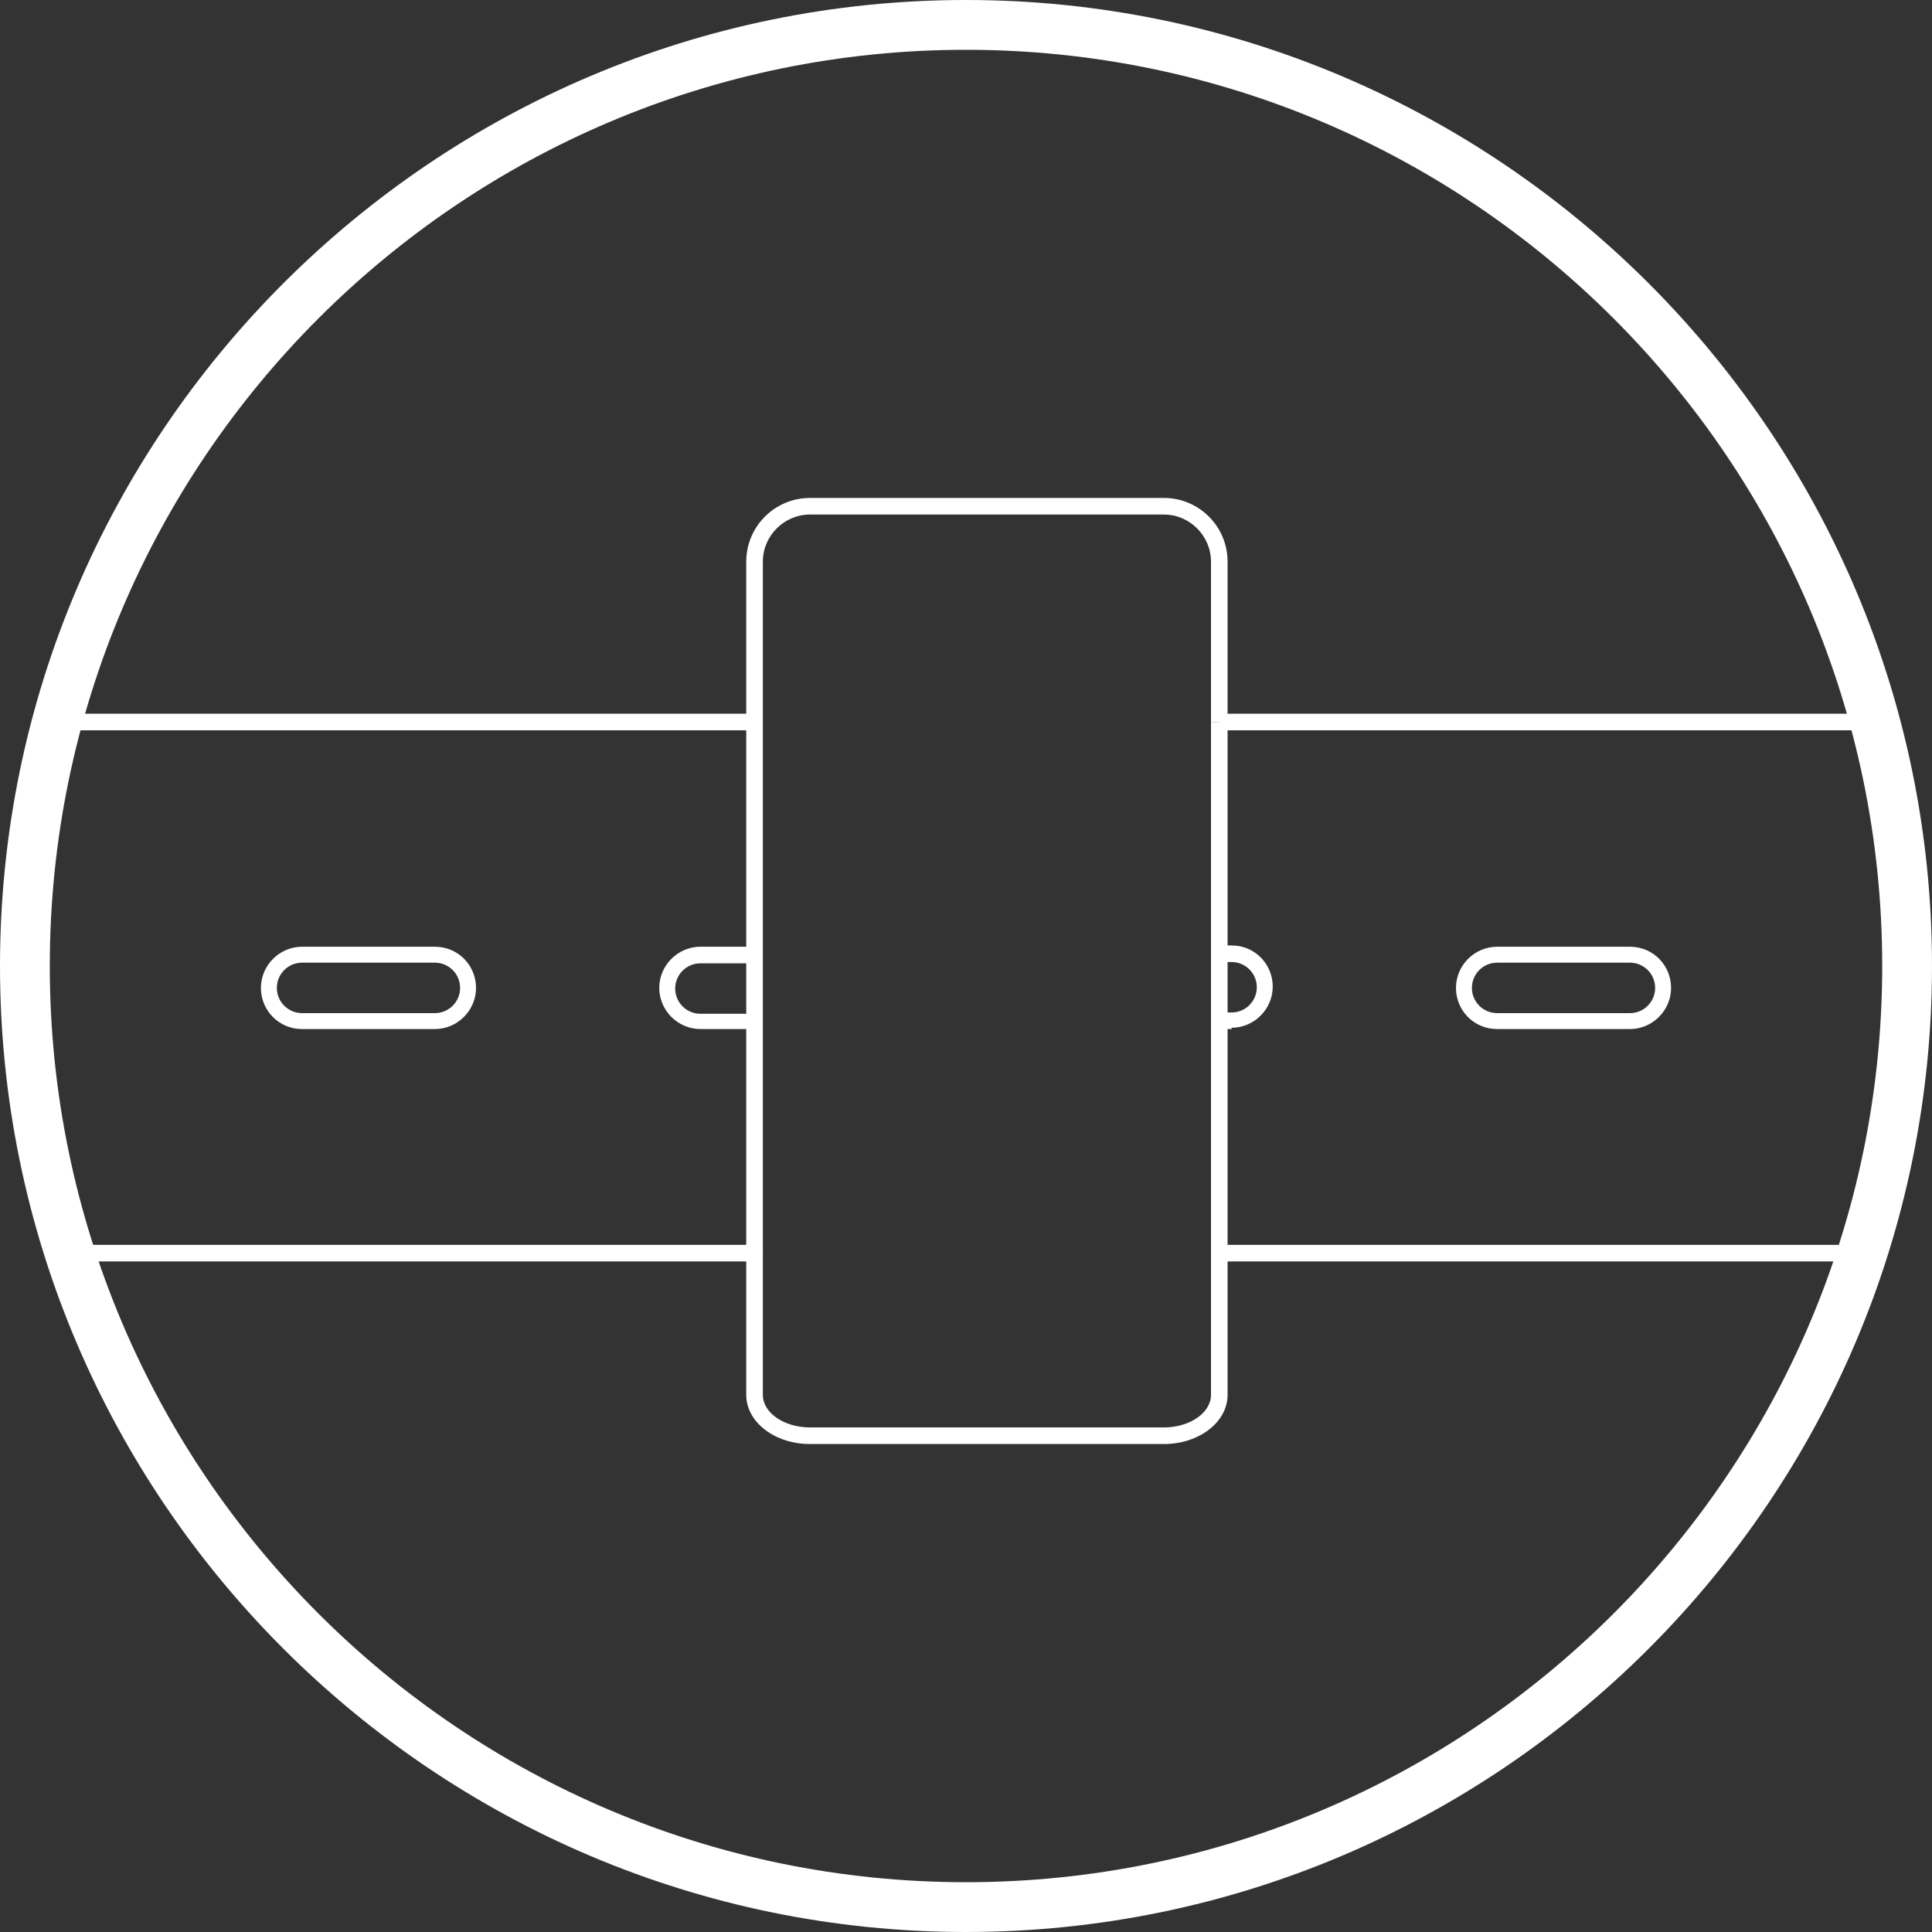
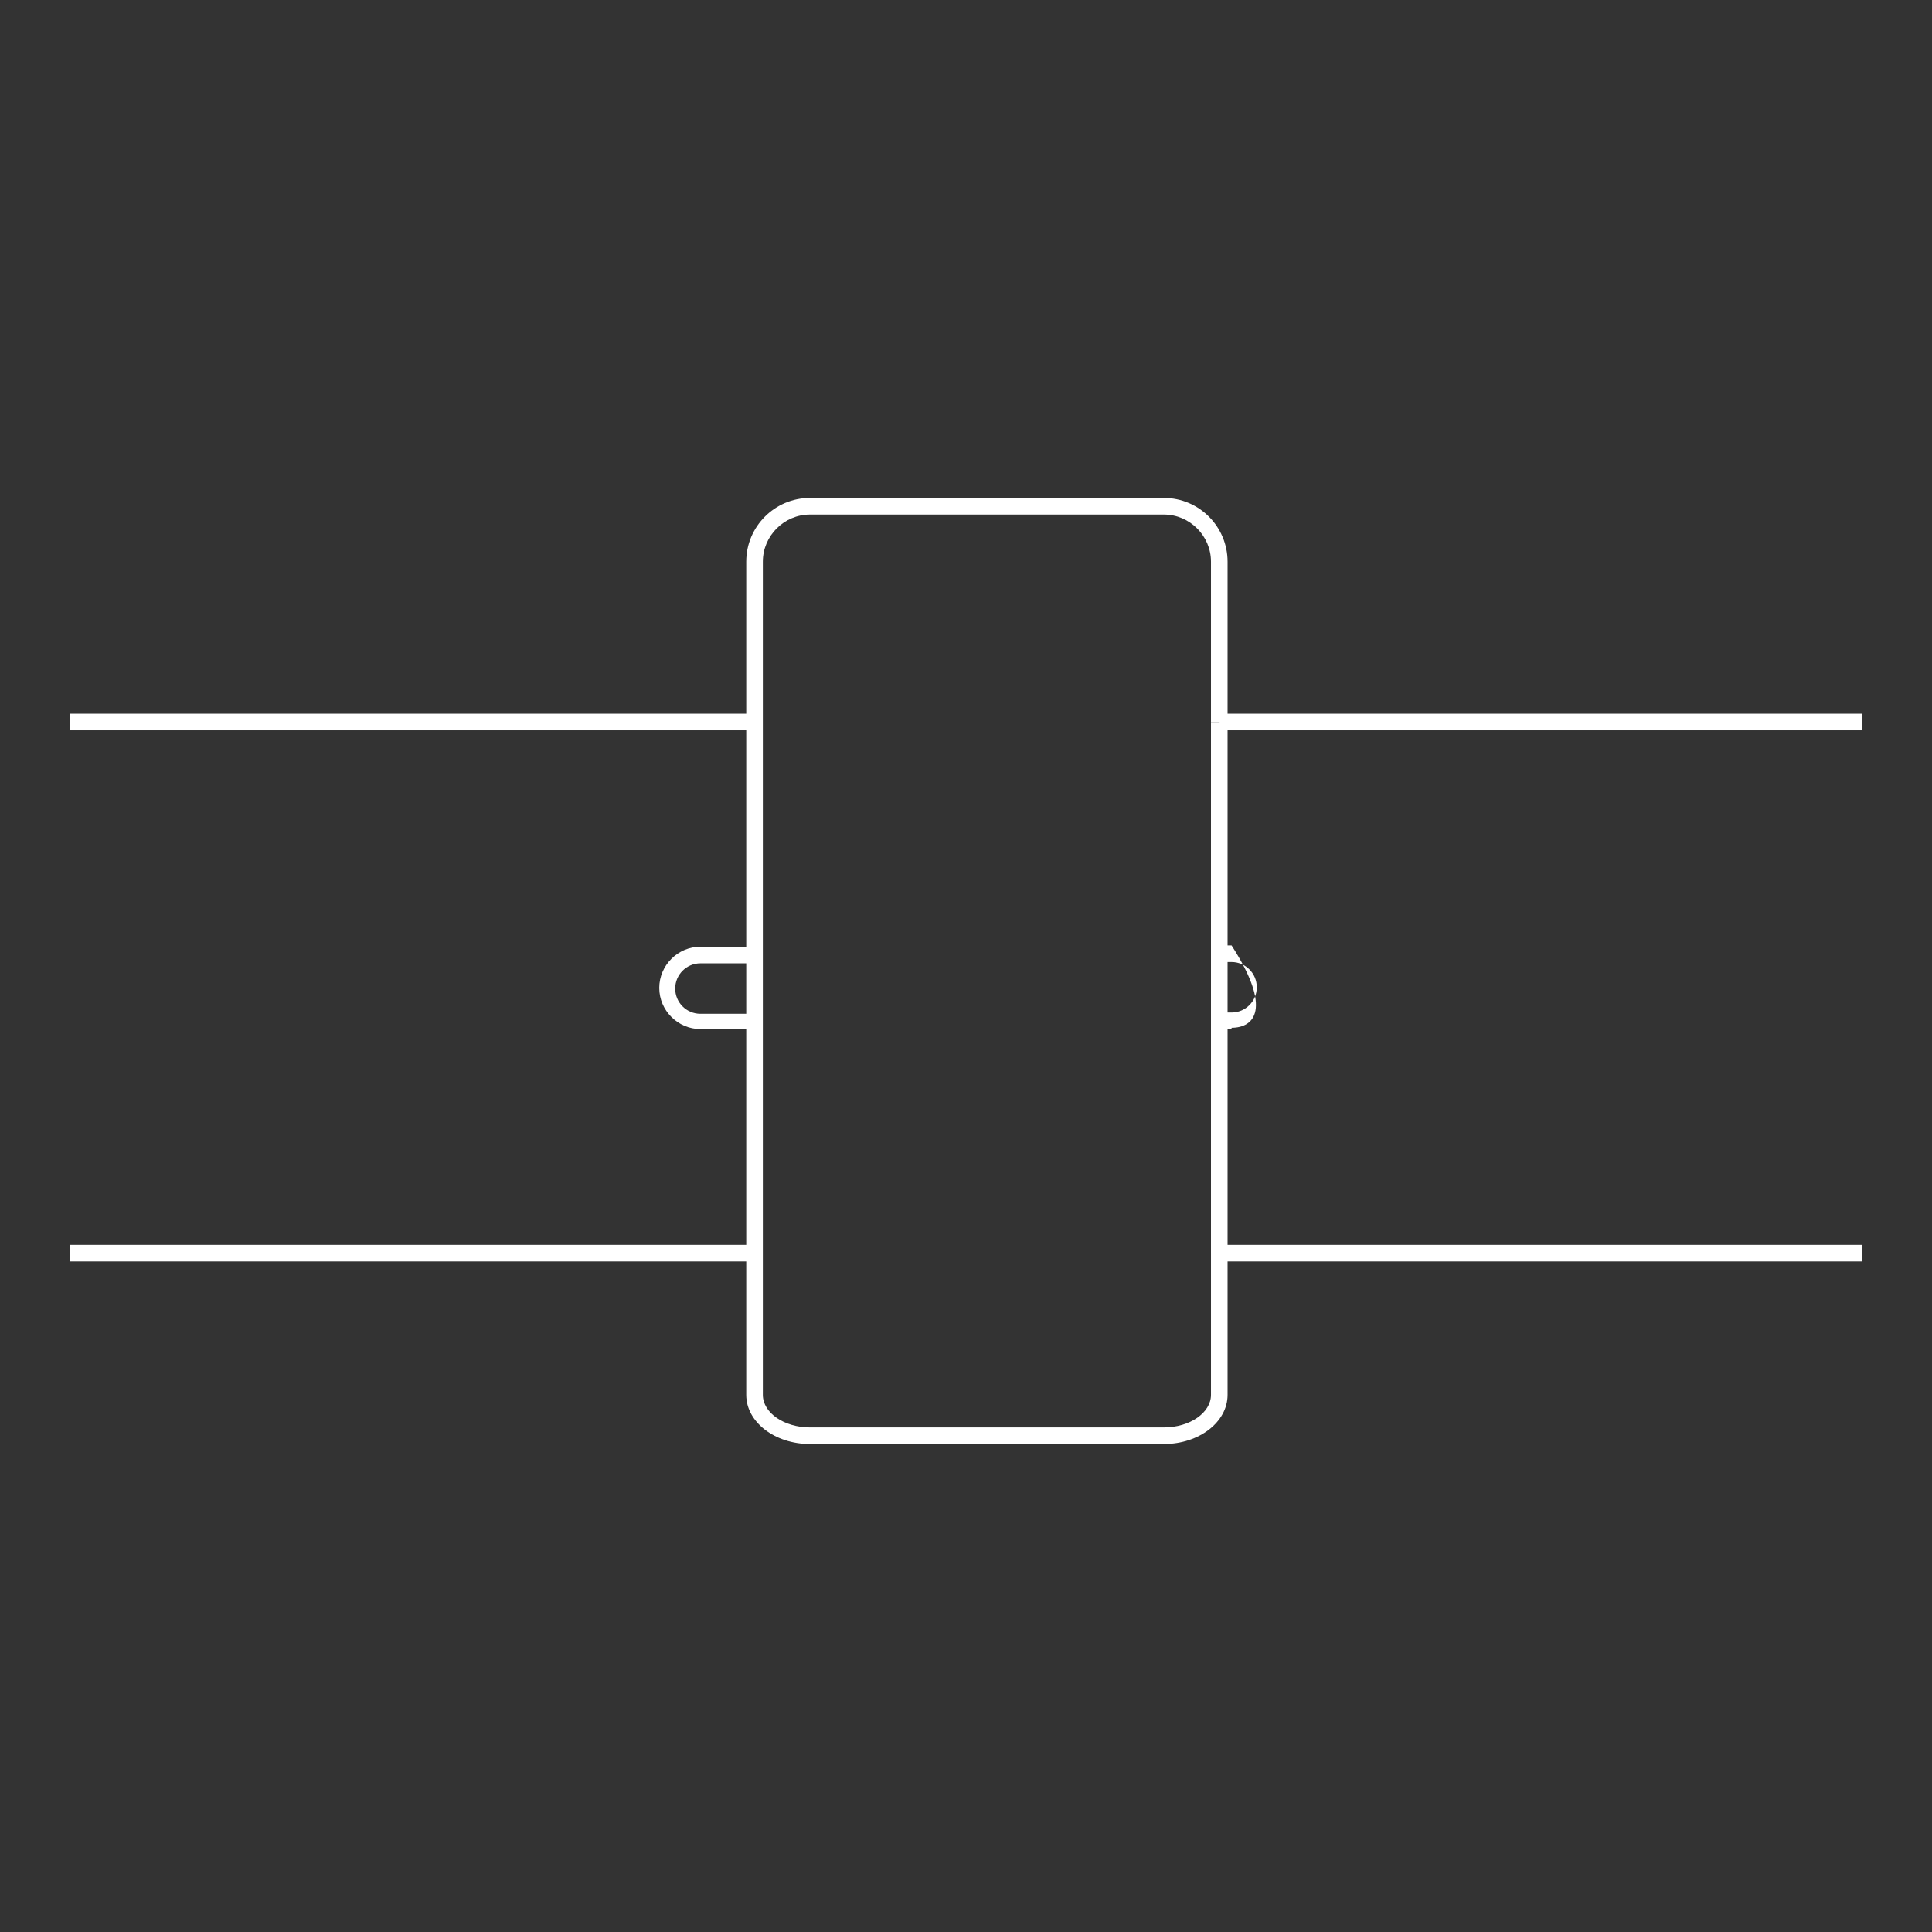
<svg xmlns="http://www.w3.org/2000/svg" width="300" height="300" viewBox="0 0 300 300" fill="none">
  <rect x="0" y="0" width="300" height="300" fill="#333333" stroke="none" />
  <g clip-path="url(#clip0_38_15)">
    <path d="M289.175 110.825H189.381V113.402H289.175V110.825Z" fill="white" />
    <path d="M117.217 110.825H10.825V113.402H117.217V110.825Z" fill="white" />
    <path d="M289.175 193.299H189.381V195.876H289.175V193.299Z" fill="white" />
    <path d="M117.217 193.299H10.825V195.876H117.217V193.299Z" fill="white" />
-     <path d="M67.525 159.791H46.907C43.298 159.791 40.515 156.905 40.515 153.4C40.515 149.894 43.401 147.008 46.907 147.008H67.525C71.133 147.008 73.917 149.894 73.917 153.4C73.917 156.905 71.03 159.791 67.525 159.791ZM46.907 149.482C44.742 149.482 42.989 151.235 42.989 153.4C42.989 155.565 44.742 157.317 46.907 157.317H67.525C69.69 157.317 71.443 155.565 71.443 153.4C71.443 151.235 69.69 149.482 67.525 149.482H46.907Z" fill="white" />
    <path d="M117.216 159.791H108.762C105.257 159.791 102.37 156.905 102.37 153.4C102.37 149.894 105.257 147.008 108.762 147.008H117.216V149.585H108.762C106.597 149.585 104.845 151.338 104.845 153.503C104.845 155.668 106.597 157.42 108.762 157.42H117.216V159.998V159.791Z" fill="white" />
-     <path d="M191.237 159.796H189.381V157.219H191.237C193.402 157.219 195.155 155.466 195.155 153.301C195.155 151.137 193.402 149.384 191.237 149.384H189.381V146.807H191.237C194.845 146.807 197.629 149.693 197.629 153.198C197.629 156.704 194.742 159.59 191.237 159.59" fill="white" />
-     <path d="M253.092 159.791H232.474C228.865 159.791 226.082 156.905 226.082 153.4C226.082 149.894 228.968 147.008 232.474 147.008H253.092C256.7 147.008 259.484 149.894 259.484 153.4C259.484 156.905 256.597 159.791 253.092 159.791ZM232.474 149.482C230.309 149.482 228.556 151.235 228.556 153.4C228.556 155.565 230.309 157.317 232.474 157.317H253.092C255.257 157.317 257.01 155.565 257.01 153.4C257.01 151.235 255.257 149.482 253.092 149.482H232.474Z" fill="white" />
+     <path d="M191.237 159.796H189.381V157.219H191.237C193.402 157.219 195.155 155.466 195.155 153.301C195.155 151.137 193.402 149.384 191.237 149.384H189.381V146.807H191.237C197.629 156.704 194.742 159.59 191.237 159.59" fill="white" />
    <path d="M180.722 224.228H125.773C120.309 224.228 115.876 220.826 115.876 216.599V194.537H118.454V216.599C118.454 219.382 121.753 221.651 125.773 221.651H180.722C184.742 221.651 188.041 219.382 188.041 216.599V194.537H190.618V216.599C190.618 220.826 186.186 224.228 180.722 224.228Z" fill="white" />
    <path d="M190.618 112.164H188.041V194.638H190.618V112.164Z" fill="white" />
    <path d="M118.454 194.639H115.876V87.217C115.876 81.753 120.309 77.32 125.773 77.32H180.722C186.186 77.32 190.618 81.753 190.618 87.217V112.165H188.041V87.217C188.041 83.196 184.742 79.897 180.722 79.897H125.773C121.753 79.897 118.454 83.196 118.454 87.217V194.639Z" fill="white" />
-     <path d="M150 300C67.32 300 0 232.68 0 150C0 67.32 67.32 0 150 0C232.68 0 300 67.32 300 150C300 232.68 232.68 300 150 300ZM150 7.732C71.546 7.732 7.732 71.546 7.732 150C7.732 228.454 71.546 292.268 150 292.268C228.454 292.268 292.268 228.454 292.268 150C292.268 71.546 228.454 7.732 150 7.732Z" fill="white" />
  </g>
  <defs>
    <clipPath id="clip0_38_15">
      <rect width="300" height="300" fill="white" />
    </clipPath>
  </defs>
</svg>